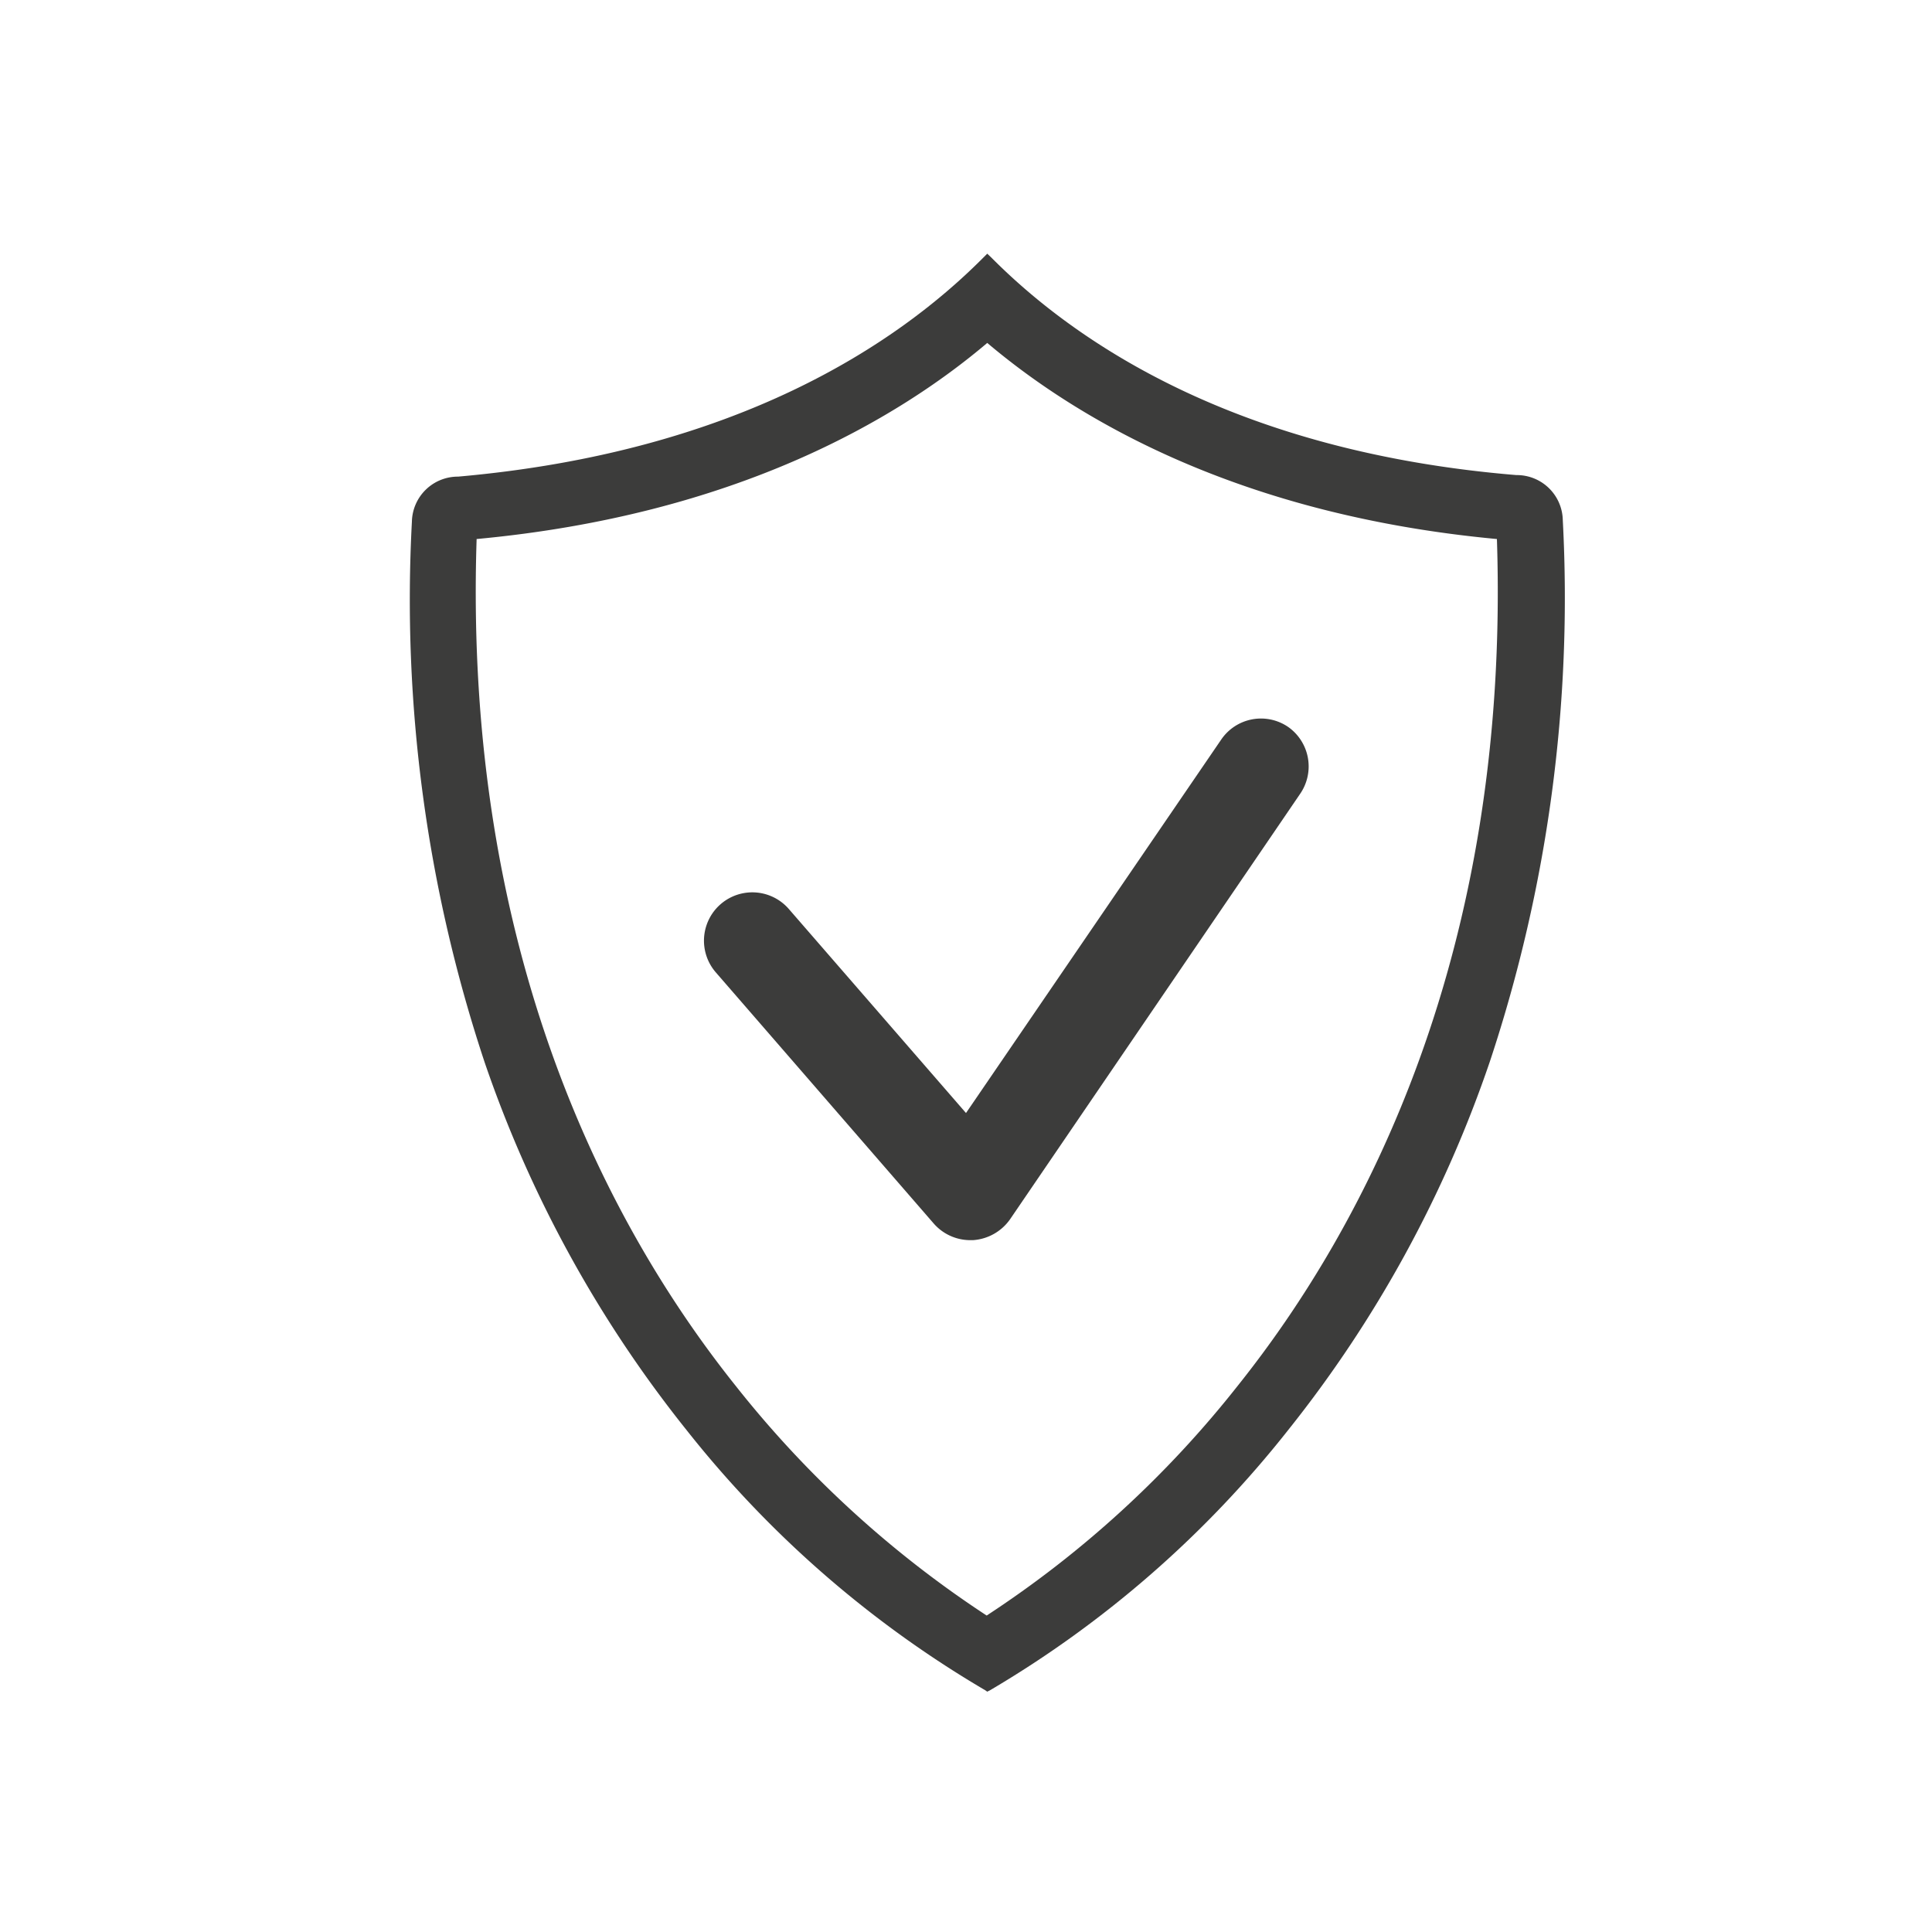
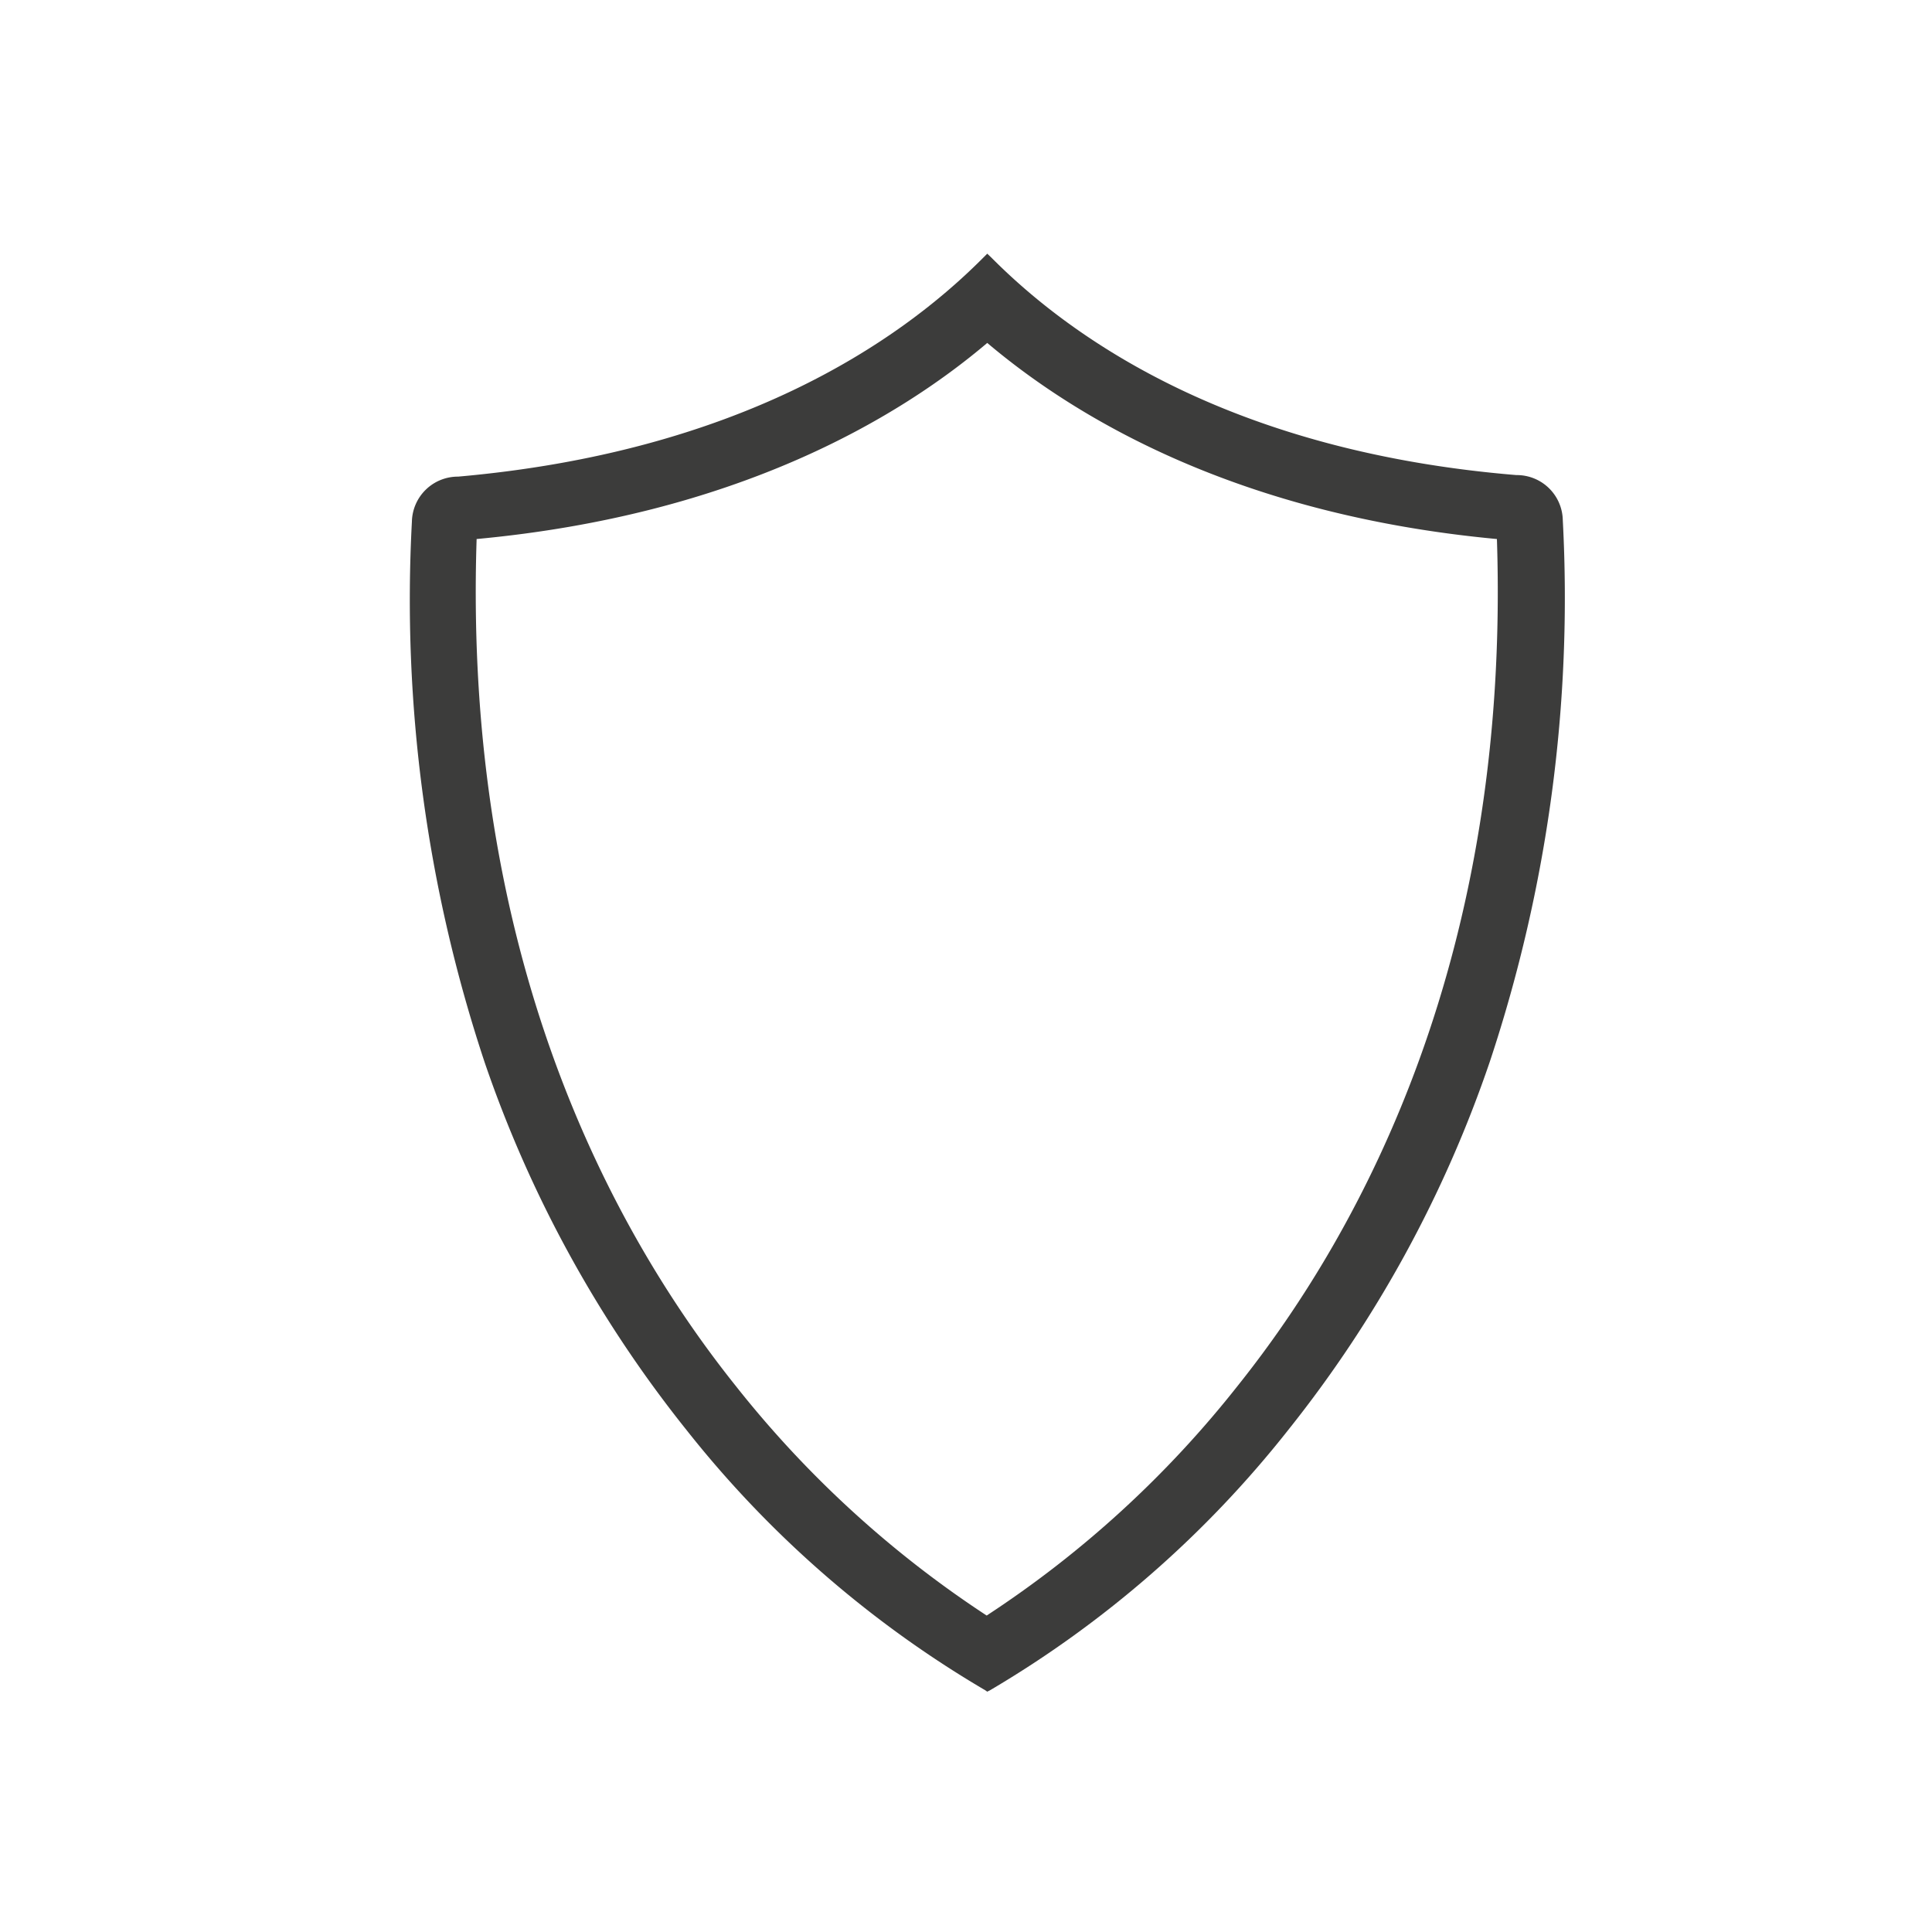
<svg xmlns="http://www.w3.org/2000/svg" id="Ebene_1" data-name="Ebene 1" viewBox="0 0 100 100">
  <title>Iconvorlage_100</title>
  <path d="M51,87.49A55.56,55.56,0,0,1,35.52,74a63.13,63.13,0,0,1-10.43-19,75.94,75.94,0,0,1-3.77-28,2.38,2.38,0,0,1,2.39-2.33C38.12,23.4,46.45,17.81,50.9,13.33l.2-.2.21.2c4.45,4.48,12.78,10.07,27.18,11.26a2.38,2.38,0,0,1,2.4,2.34,76.13,76.13,0,0,1-3.77,28A63.13,63.13,0,0,1,66.69,74,55.56,55.56,0,0,1,51.24,87.49l-.14.07ZM24.67,27.9c-.7,21.46,6.89,35.67,13.4,43.82a54.94,54.94,0,0,0,13,11.9,54.56,54.56,0,0,0,13-11.9c6.51-8.15,14.11-22.36,13.41-43.82C64.18,26.66,55.82,21.74,51.1,17.75,46.39,21.74,38,26.66,24.67,27.9Z" fill="#3c3c3b" />
-   <path d="M80.6,26.94a2.1,2.1,0,0,0-2.13-2.07C64,23.67,55.63,18.08,51.1,13.53c-4.52,4.55-12.91,10.14-27.36,11.34a2.11,2.11,0,0,0-2.14,2.07,75.72,75.72,0,0,0,3.76,27.89A62.47,62.47,0,0,0,35.74,73.77,55.26,55.26,0,0,0,51.1,87.24,55.1,55.1,0,0,0,66.47,73.77,62.68,62.68,0,0,0,76.85,54.83,75.51,75.51,0,0,0,80.6,26.94Zm-16.24,45A54.69,54.69,0,0,1,51.1,84a54.88,54.88,0,0,1-13.25-12c-6.6-8.27-14.23-22.61-13.45-44.26C37.56,26.47,46,21.77,51.1,17.37c5.13,4.4,13.55,9.1,26.71,10.27C78.58,49.29,71,63.63,64.36,71.9Z" fill="#3c3c3b" />
-   <path d="M66.68,37.63a2.49,2.49,0,0,0-3.47.65L50,57.61,40.83,47.05a2.5,2.5,0,1,0-3.78,3.28l11.28,13a2.51,2.51,0,0,0,1.89.86h.14a2.55,2.55,0,0,0,1.92-1.08l15-22A2.5,2.5,0,0,0,66.68,37.63Z" fill="#3c3c3b" />
</svg>